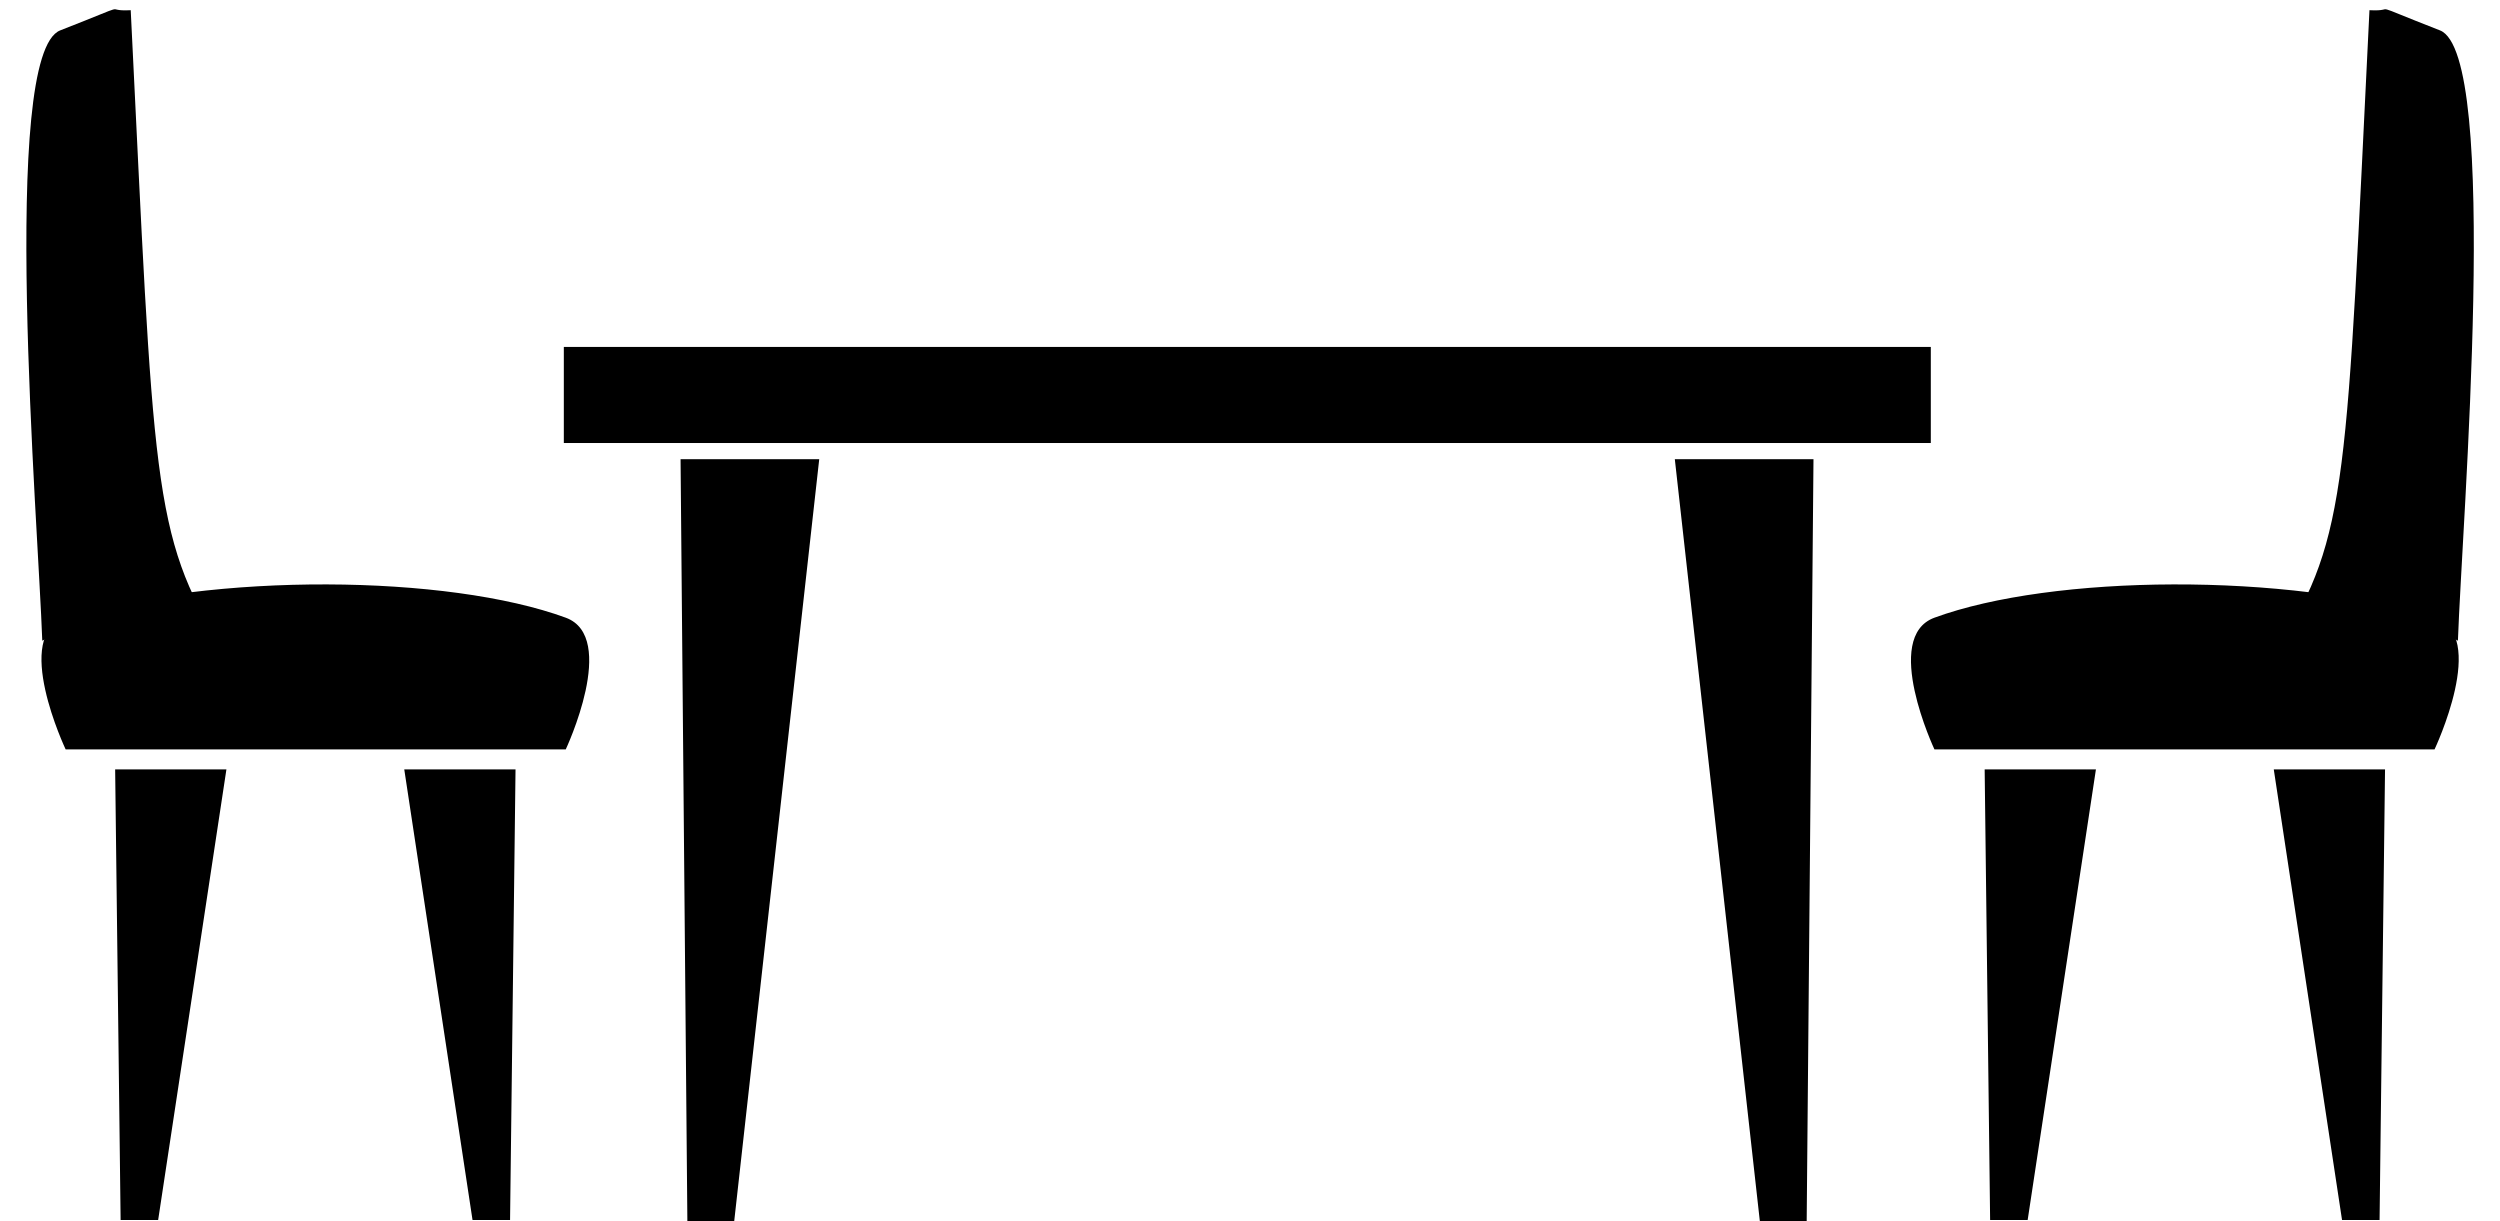
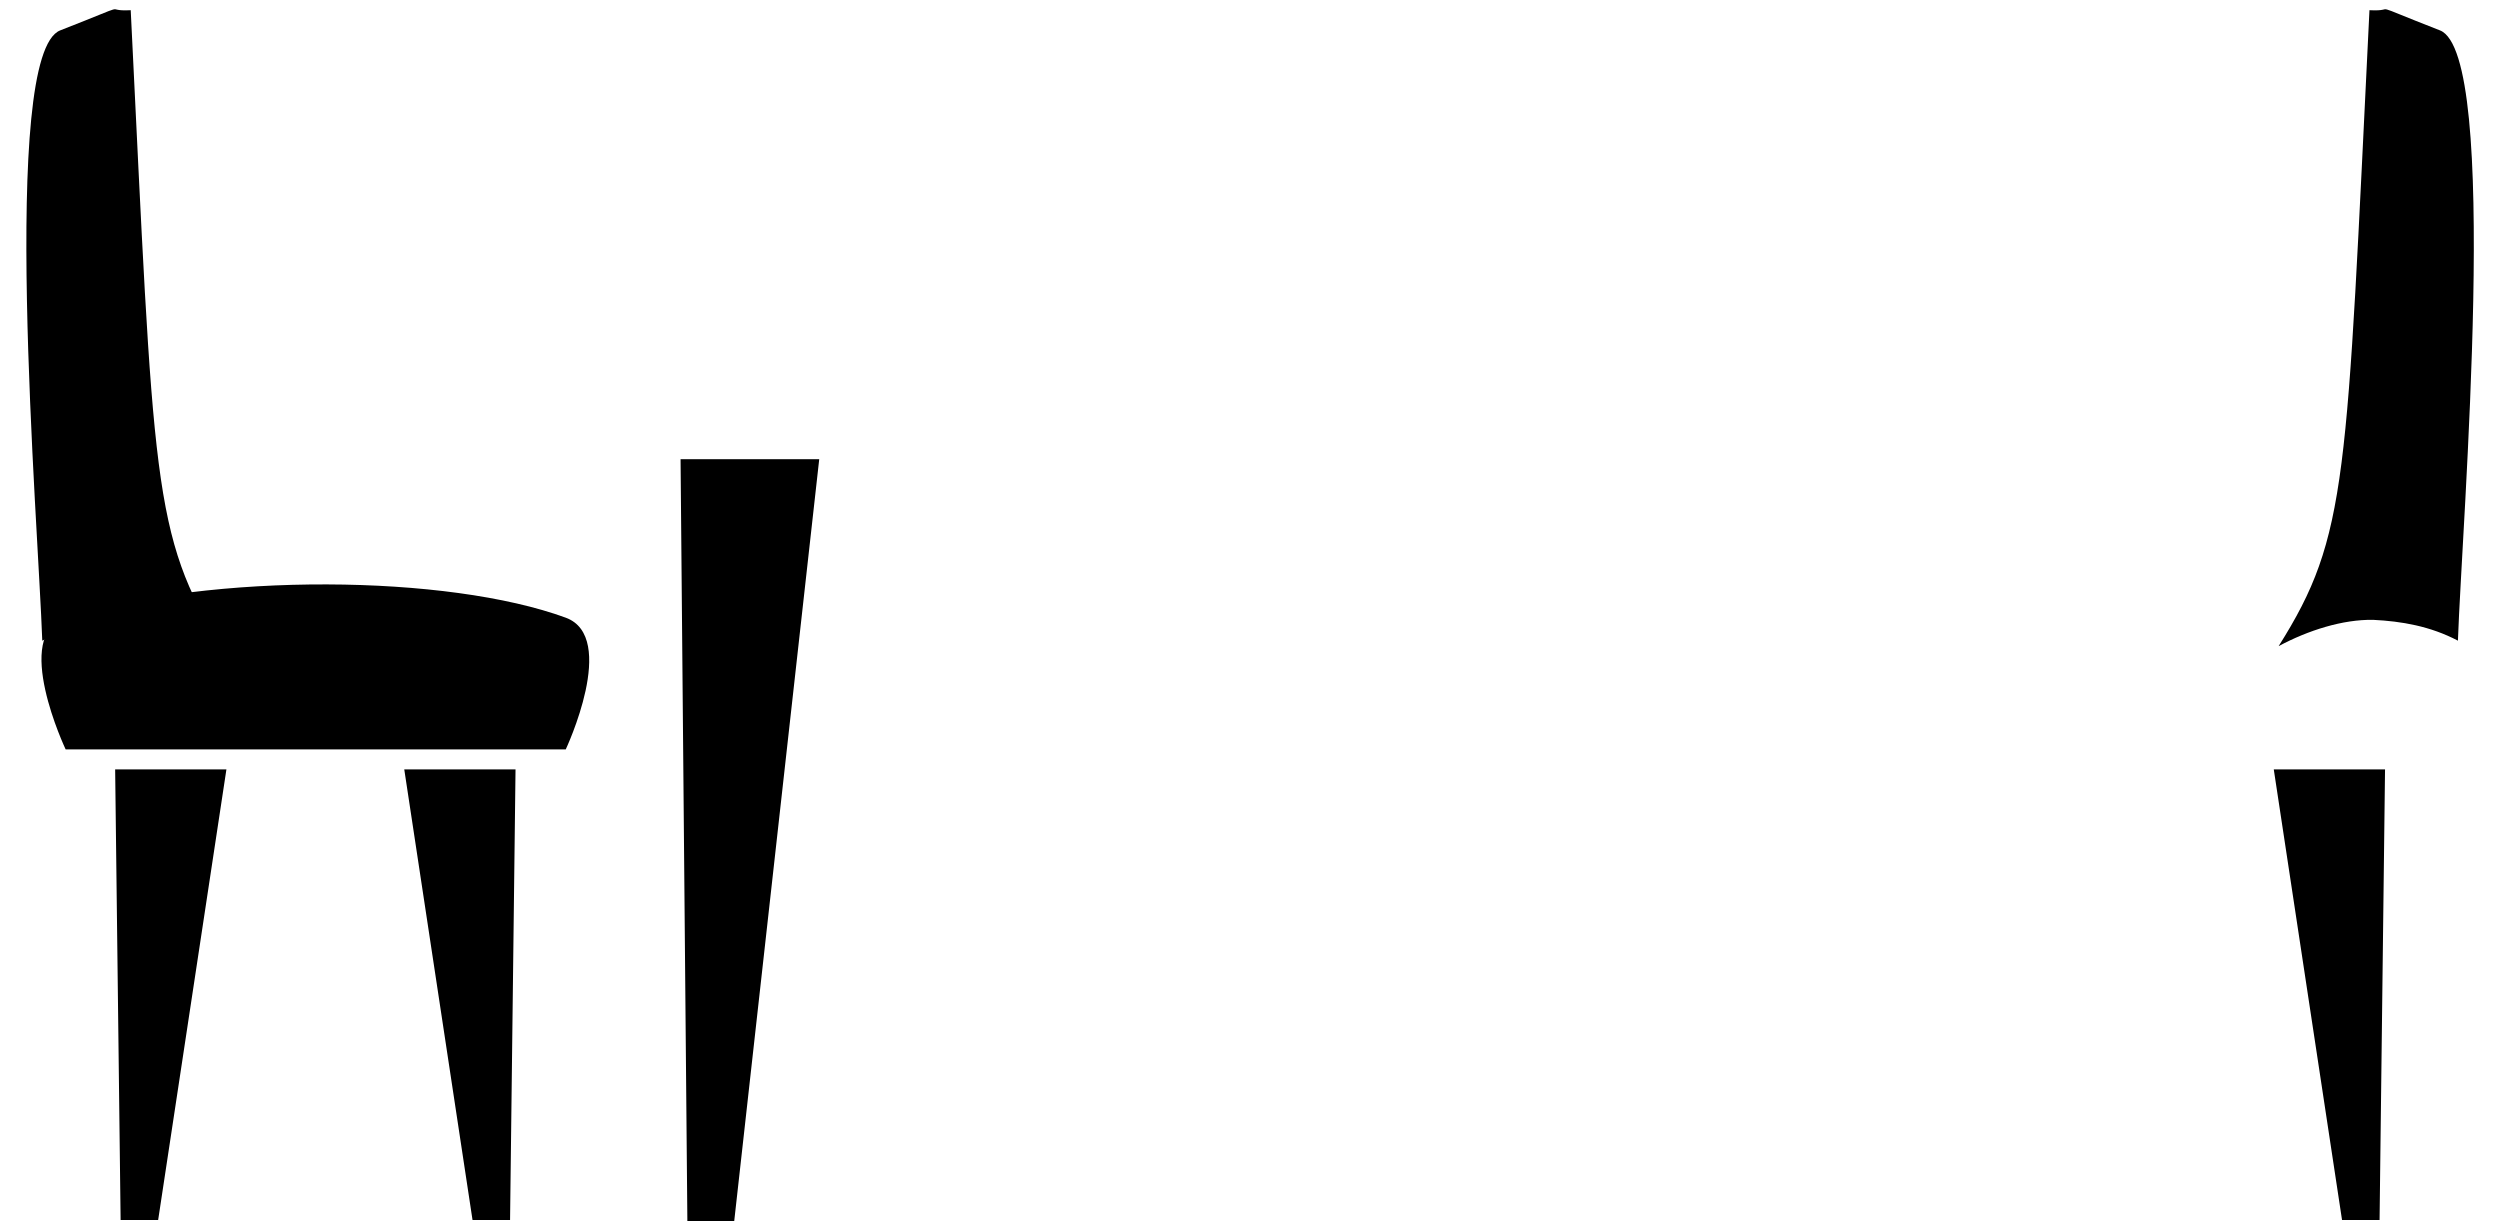
<svg xmlns="http://www.w3.org/2000/svg" height="283.0" preserveAspectRatio="xMidYMid meet" version="1.0" viewBox="112.3 157.4 579.4 283.0" width="579.4" zoomAndPan="magnify">
  <g id="change1_1">
    <path d="m184.82 383.03h-64.146l3.148 352.71h21.645z" fill="inherit" transform="translate(209.57 71.919) scale(.501)" />
-     <path d="M66.67 331.11H699.03V375.557H66.67z" fill="inherit" transform="translate(209.57 71.919) scale(.501)" />
-     <path d="m580.61 383.03h64.146l-3.148 352.71h-21.645z" fill="inherit" transform="translate(209.57 71.919) scale(.501)" />
  </g>
  <g id="change1_3" stroke-width="0">
    <path d="m463.29 30.904c-17.671 0.946 4.215-5.862-40.648 11.637-35.016 13.658-12.704 283.96-10.346 351.84 16.014-8.407 32.542-11.197 48.895-12.005 17.445-0.294 37.407 6.006 54.459 15.154-40.175-63.744-39.002-95.645-52.359-366.63z" fill="inherit" transform="translate(-43.646 147.34) scale(.402)" />
    <path d="m425.78 381.13c85.218-26.214 220.35-24.927 288.3 0 30.466 11.175 0 75.955 0 75.955h-288.3s-31.386-66.301 0-75.955z" fill="inherit" transform="translate(-43.646 147.34) scale(.402)" />
    <path d="m620.99 468.59h64.146l-3.148 259.77h-21.645z" fill="inherit" transform="translate(-43.646 147.34) scale(.402)" />
    <path d="m518.46 468.59h-64.146l3.148 259.77h21.645z" fill="inherit" transform="translate(-43.646 147.34) scale(.402)" />
  </g>
  <g id="change1_2" stroke-width="0">
    <path d="m463.29 30.904c-17.671 0.946 4.215-5.862-40.648 11.637-35.016 13.658-12.704 283.96-10.346 351.84 16.014-8.407 32.542-11.197 48.895-12.005 17.445-0.294 37.407 6.006 54.459 15.154-40.175-63.744-39.002-95.645-52.359-366.63z" fill="inherit" transform="matrix(-.402 0 0 .402 847.69 147.34)" />
-     <path d="m425.78 381.13c85.218-26.214 220.35-24.927 288.3 0 30.466 11.175 0 75.955 0 75.955h-288.3s-31.386-66.301 0-75.955z" fill="inherit" transform="matrix(-.402 0 0 .402 847.69 147.34)" />
-     <path d="m620.99 468.59h64.146l-3.148 259.77h-21.645z" fill="inherit" transform="matrix(-.402 0 0 .402 847.69 147.34)" />
    <path d="m518.46 468.59h-64.146l3.148 259.77h21.645z" fill="inherit" transform="matrix(-.402 0 0 .402 847.69 147.34)" />
  </g>
</svg>